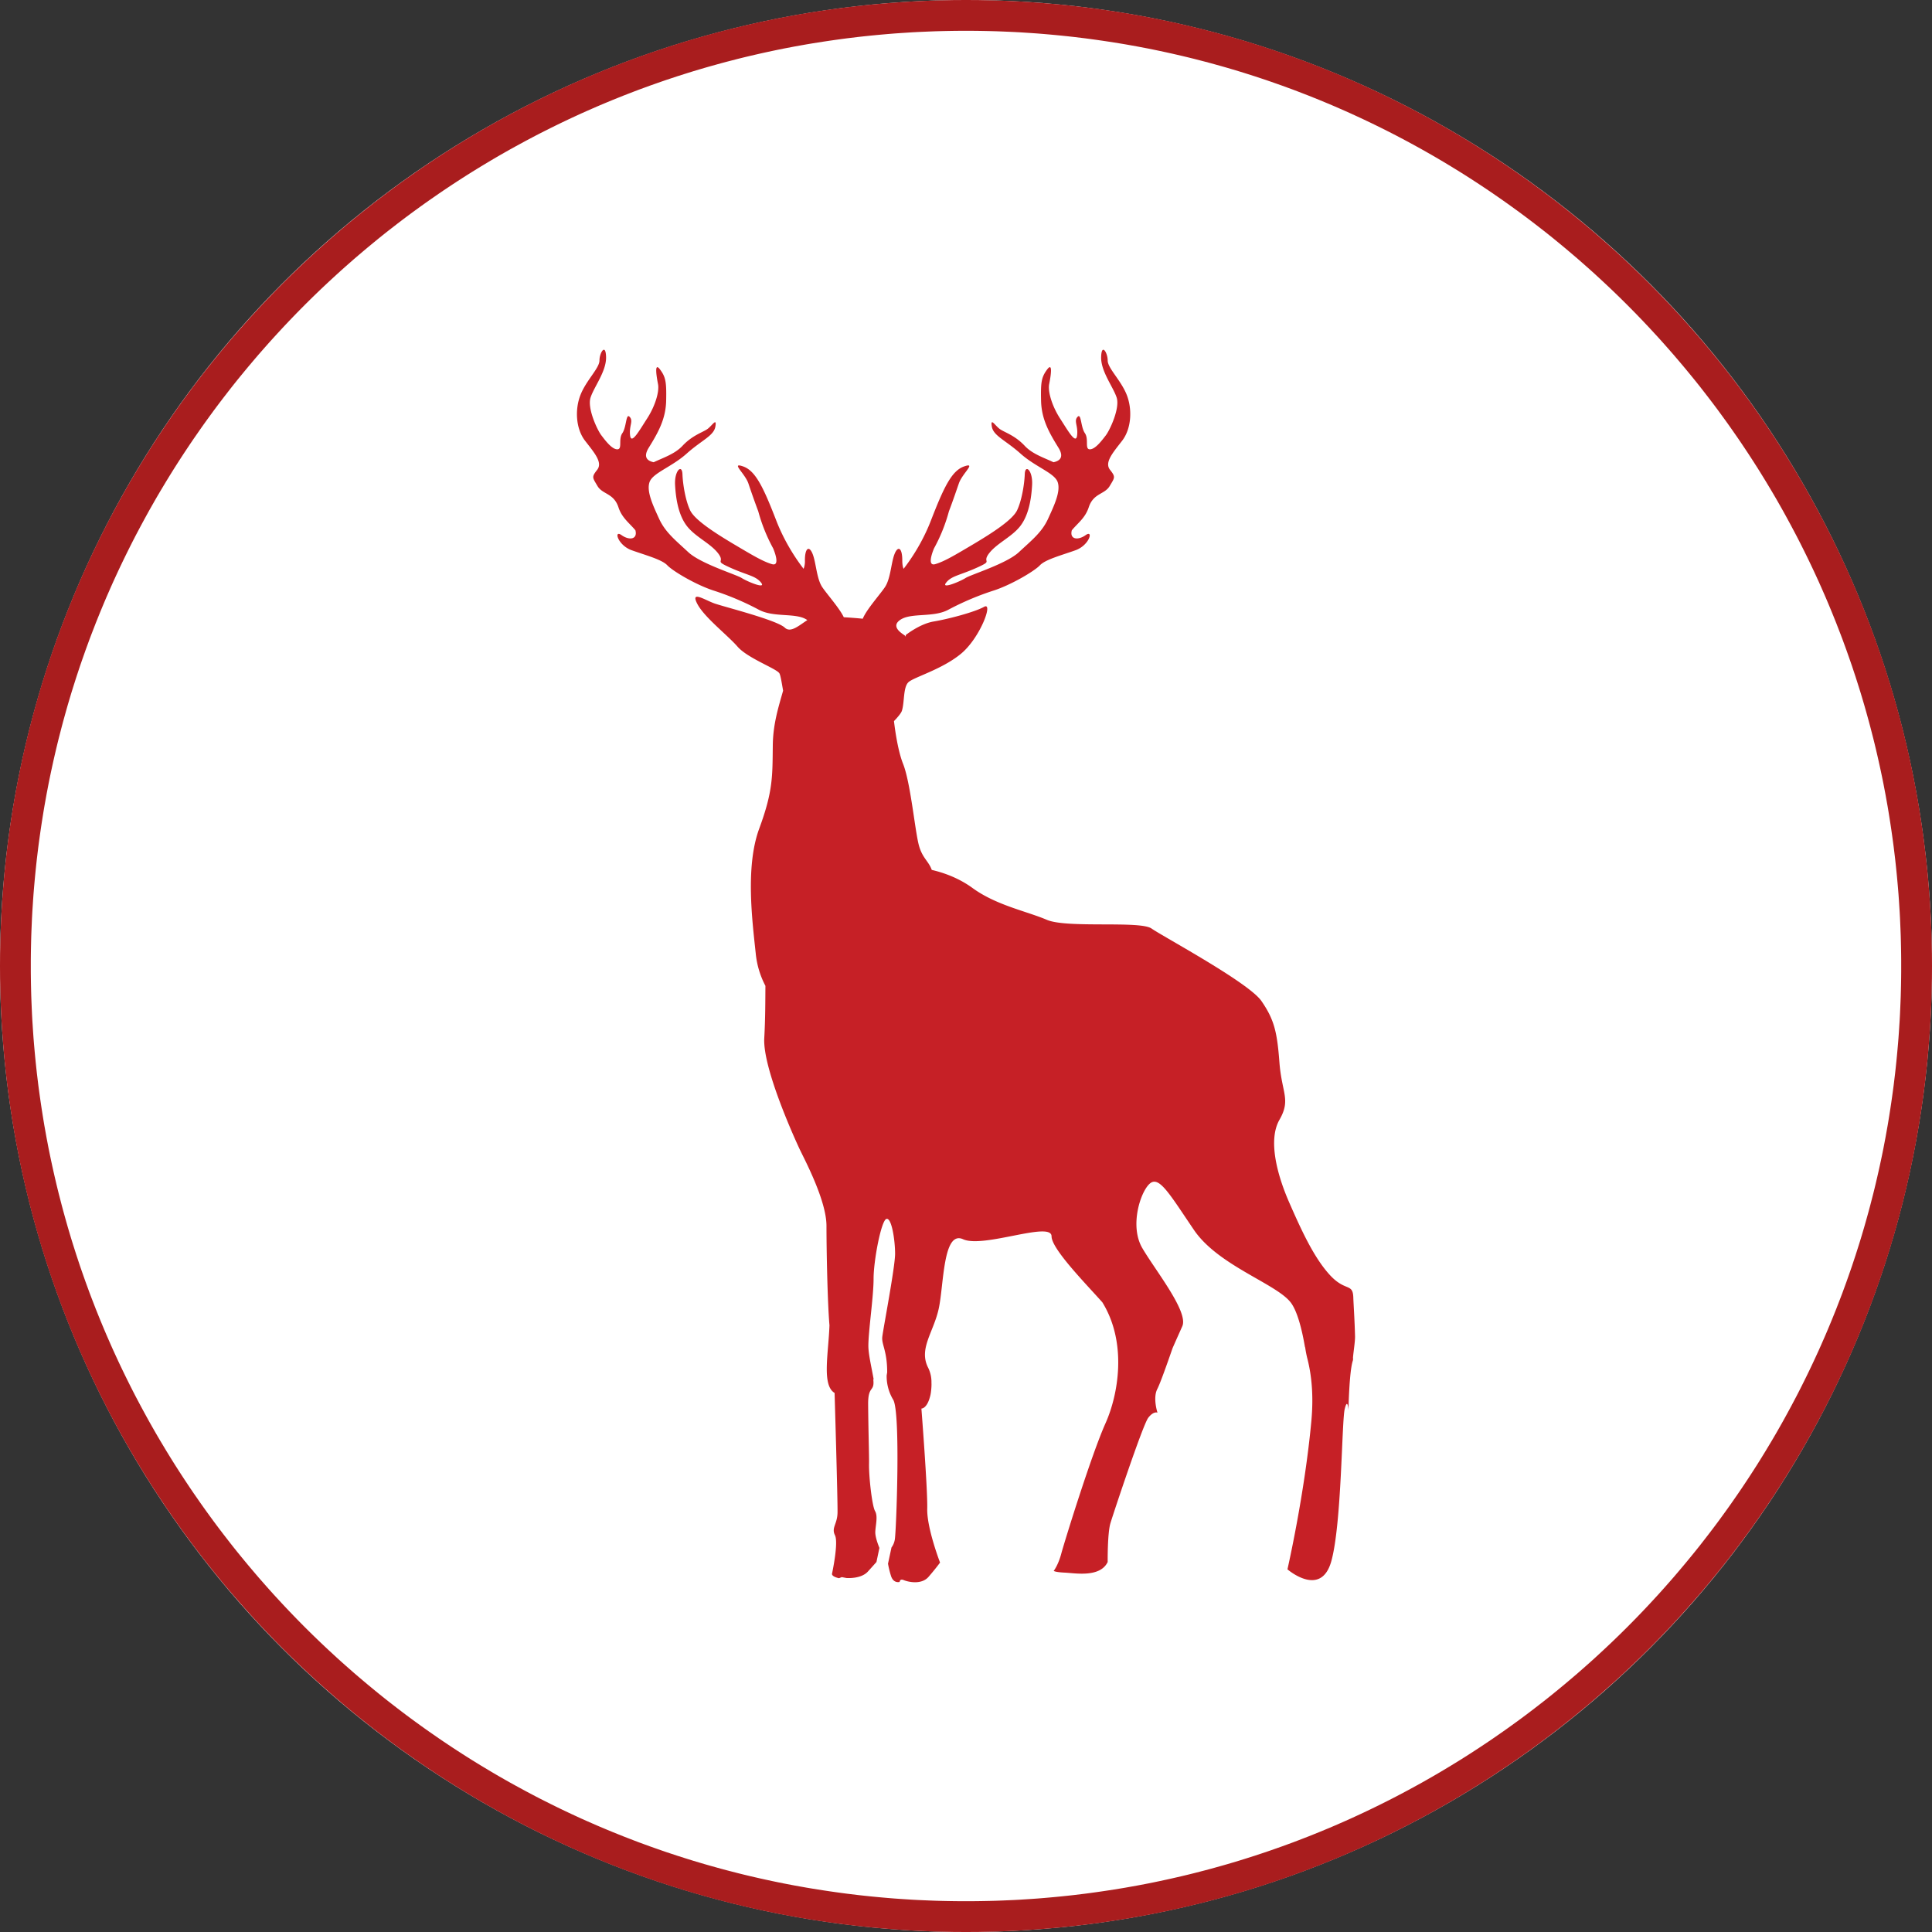
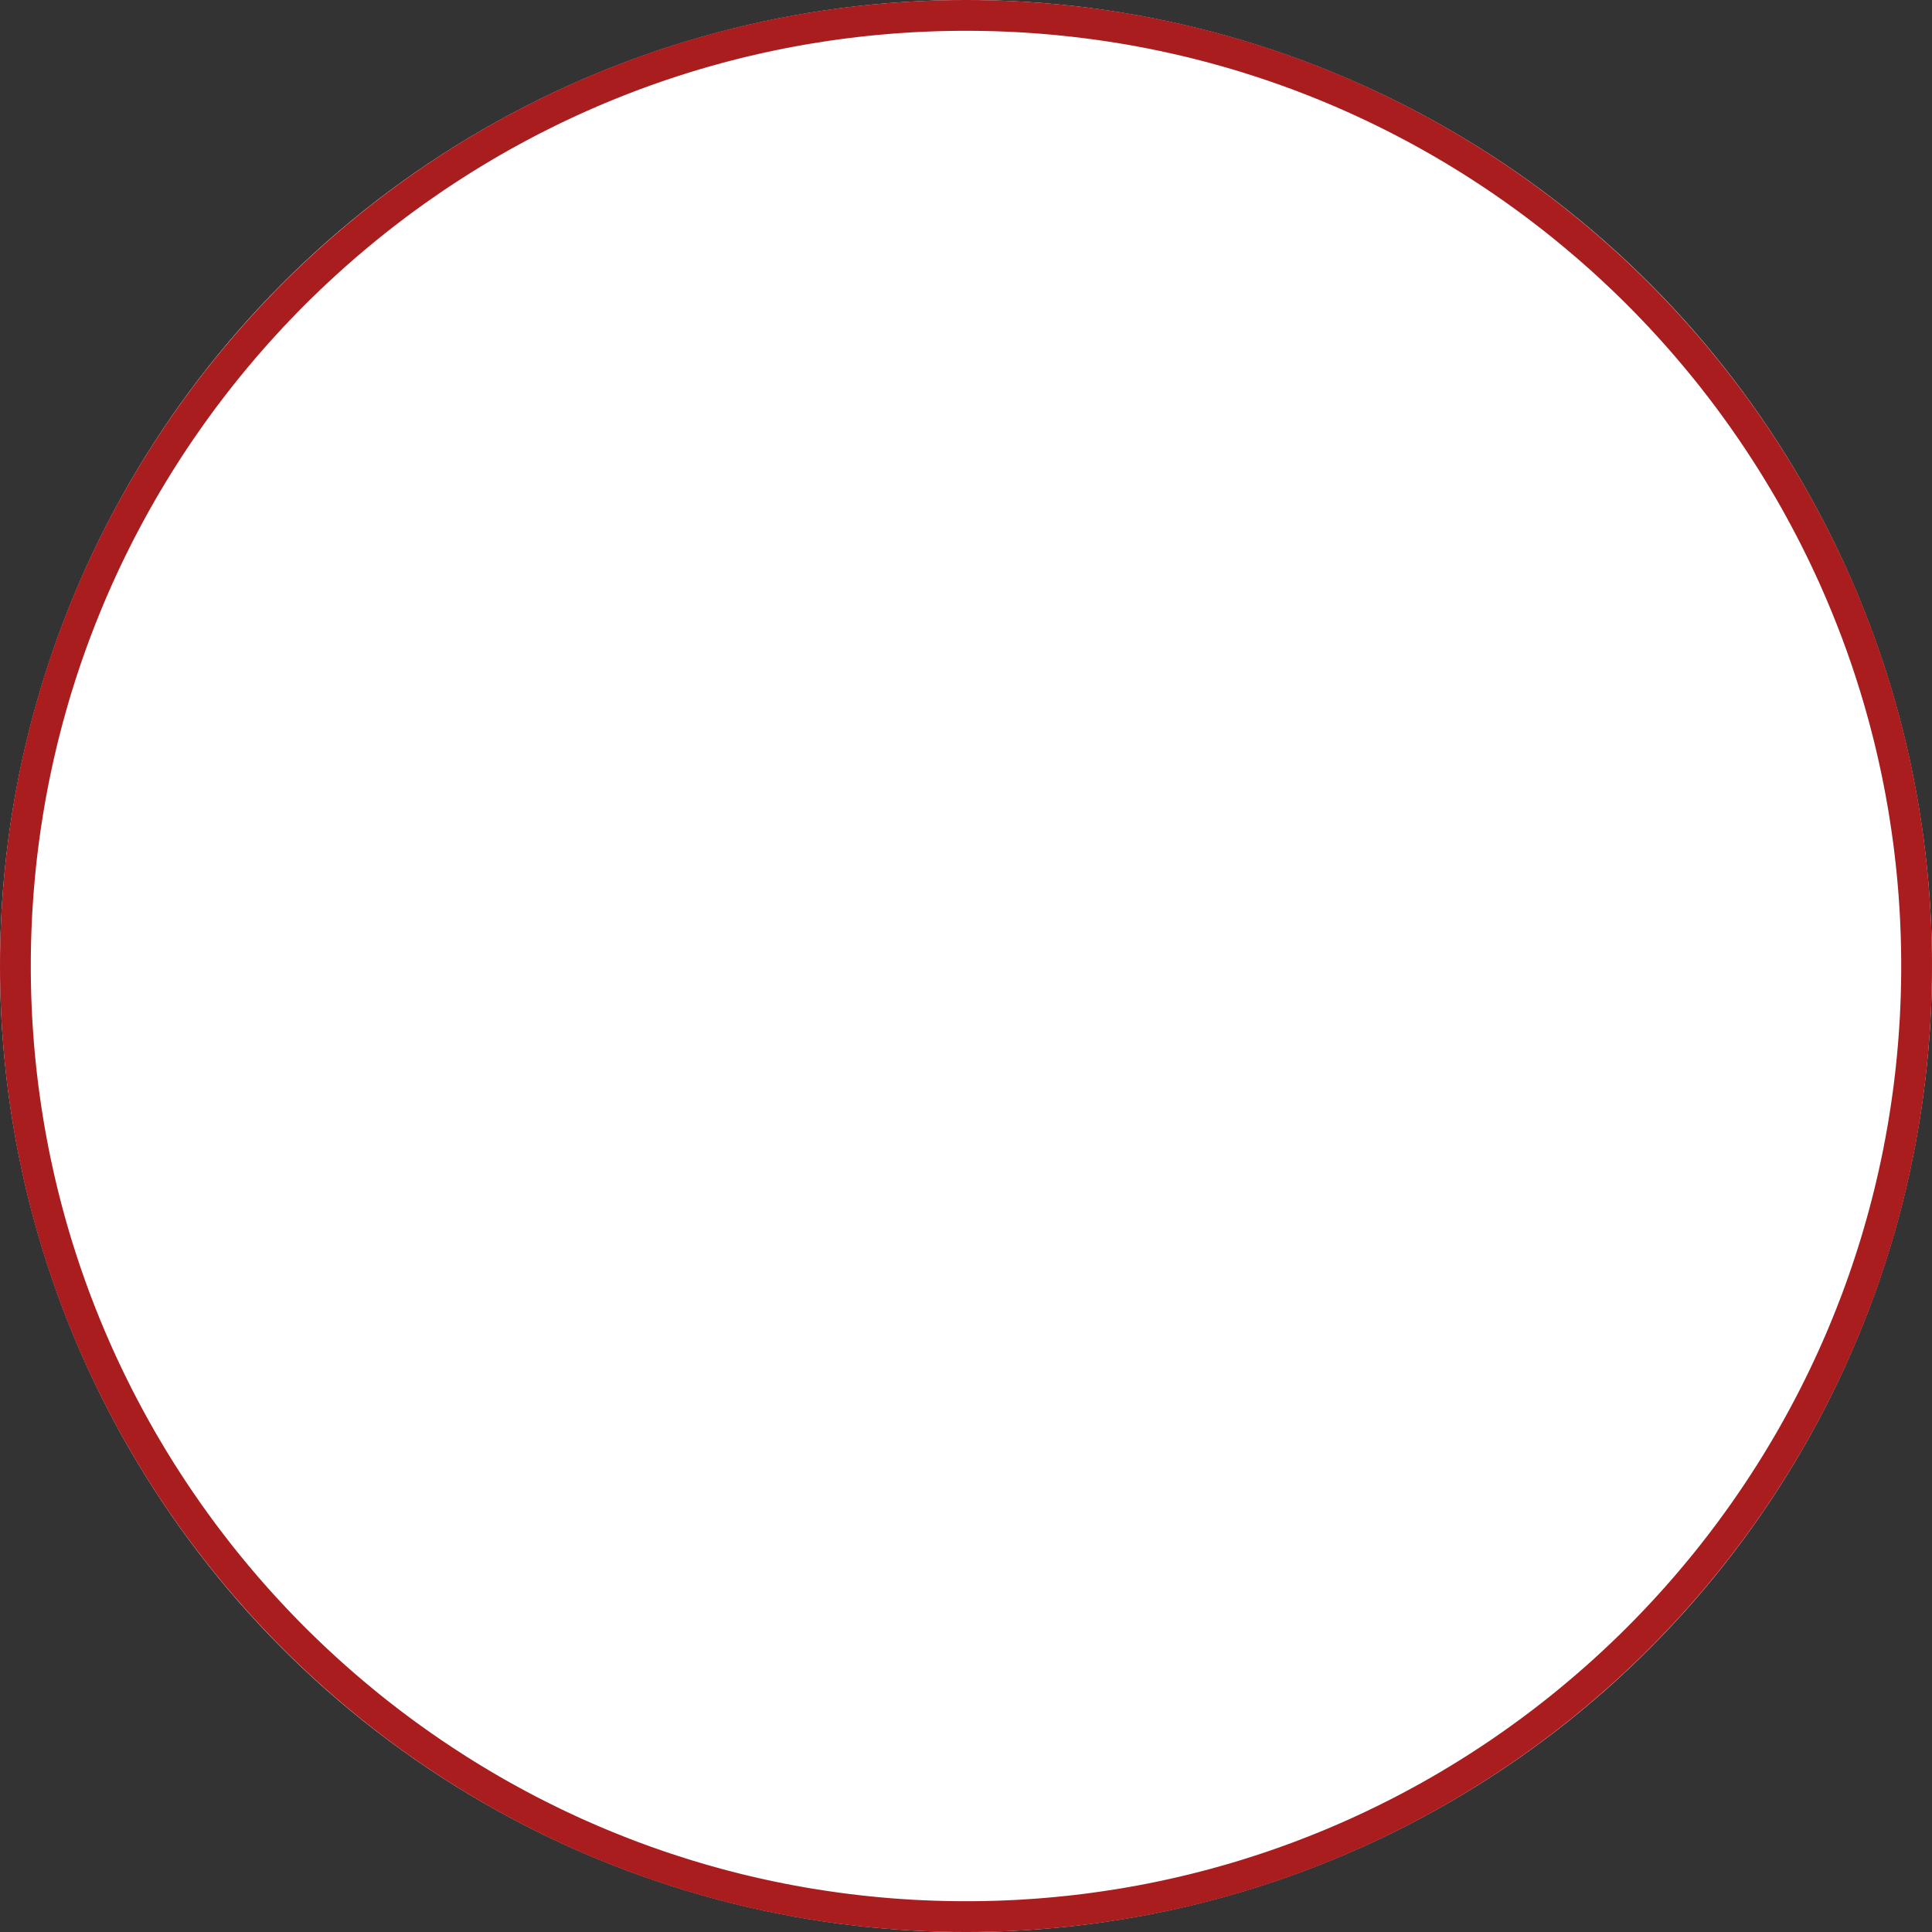
<svg xmlns="http://www.w3.org/2000/svg" viewBox="0 0 60 60" fill-rule="evenodd" clip-rule="evenodd" stroke-linejoin="round" stroke-miterlimit="1.414">
  <rect x="0" y="0" width="60" height="60" fill="#333333" stroke="none" />
  <circle cx="30" cy="30" r="30" fill="#fff" />
  <clipPath id="a">
-     <circle cx="30" cy="30" r="30" />
-   </clipPath>
+     </clipPath>
  <g clip-path="url(#a)">
-     <path d="M18.028 12.263c.18-.457.589-.828.589-1.069 0-.239.193-.552.205-.108.012.445-.373.925-.482 1.261-.108.336.216 1.02.338 1.175.119.157.324.432.492.432.169 0 .025-.311.158-.502.132-.193.108-.637.228-.504.121.131-.024.275.012.574.037.301.289-.155.53-.527.241-.372.385-.828.337-1.068-.048-.241-.12-.697.06-.456.181.239.205.395.193.972-.012.576-.253.996-.542 1.464-.206.335.019.419.155.448.285-.136.654-.253.893-.508.313-.335.638-.421.782-.528.145-.108.289-.361.241-.072-.049.289-.422.42-.891.839-.469.421-1.059.602-1.155.889-.097.288.108.721.3 1.14.193.42.518.672.903 1.032.386.361 1.493.696 1.662.805.168.108.77.359.601.144-.169-.217-.433-.229-.963-.469-.529-.239-.132-.131-.373-.444-.241-.312-.699-.504-.963-.839-.265-.337-.349-.841-.373-1.285-.024-.445.216-.66.229-.335.012.323.096.827.24 1.127.145.3.783.708 1.349 1.045.566.335.903.54 1.191.624.289.083.036-.492.036-.492a5.3 5.3 0 0 1-.462-1.15 26.596 26.596 0 0 1-.307-.867c-.109-.312-.555-.66-.169-.528.385.131.626.625 1.035 1.681.266.687.629 1.215.849 1.501a.63.63 0 0 0 .041-.265c0-.385.133-.468.241-.193.109.277.121.769.301 1.032.156.228.532.65.666.93.206.012.413.028.589.046.111-.28.522-.736.685-.976.18-.263.193-.755.301-1.032.109-.275.241-.192.241.193 0 .134.018.215.041.265.221-.286.584-.814.849-1.501.41-1.056.65-1.55 1.037-1.681.384-.132-.061.216-.169.528-.065.186-.184.54-.309.867a5.2 5.2 0 0 1-.462 1.15s-.253.575.036.492c.289-.084.626-.289 1.192-.624.566-.337 1.203-.745 1.349-1.045.144-.3.228-.804.24-1.127.012-.325.253-.11.228.335-.024.444-.108.948-.373 1.285-.264.335-.722.527-.962.839-.242.313.156.205-.374.444-.529.24-.794.252-.962.469-.17.215.433-.036.602-.144.168-.109 1.275-.444 1.66-.805.385-.36.711-.612.903-1.032.192-.419.398-.852.301-1.14-.096-.287-.686-.468-1.156-.889-.469-.419-.842-.55-.89-.839-.048-.289.097-.036.241.072.143.107.469.193.782.528.238.255.607.372.892.508.136-.029.362-.113.156-.448-.29-.468-.53-.888-.542-1.464-.013-.577.012-.733.192-.972.181-.241.109.215.06.456-.048.24.097.696.337 1.068.242.372.494.828.53.527.037-.299-.108-.443.012-.574.12-.133.097.311.23.504.131.191-.013.502.155.502.169 0 .373-.275.494-.432.121-.155.445-.839.338-1.175-.11-.336-.495-.816-.482-1.261.012-.444.203-.131.203.108 0 .241.411.612.592 1.069.179.456.143 1.056-.146 1.428-.288.373-.554.672-.372.901.18.227.144.239-.012.503-.157.264-.506.217-.651.661-.107.328-.338.487-.525.712-.075.288.193.32.429.151.253-.179.12.313-.313.469-.433.155-.939.288-1.107.468-.168.179-.879.6-1.421.779a8.589 8.589 0 0 0-1.421.6c-.469.253-1.155.085-1.492.313-.337.227.108.456.144.492a.035.035 0 0 1 .009.016l.015.013v-.048s.434-.347.867-.42c.433-.072 1.264-.287 1.565-.455.301-.169-.121.96-.71 1.451-.591.492-1.469.732-1.638.889-.168.156-.119.624-.204.888-.021.067-.113.183-.246.321.043.357.131.943.282 1.324.229.575.362 2.003.482 2.495.105.431.312.522.41.802.309.071.803.225 1.263.56.74.54 1.68.72 2.311.99.632.27 2.89.019 3.251.27.361.253 3.015 1.675 3.413 2.251.396.576.487.954.559 1.909.073.954.362 1.152 0 1.781-.36.63-.072 1.711.307 2.574.379.865.759 1.692 1.247 2.232.488.54.722.253.74.702.007.215.041.692.054 1.212.004.164-.048.47-.064.672a.214.214 0 0 1-.004.085c-.114.334-.136 1.539-.136 1.539s-.025-.412-.117-.032c-.093.383-.093 3.57-.416 4.724-.322 1.154-1.362.252-1.362.252s.535-2.334.744-4.624c.071-.793.004-1.432-.136-1.961a3.569 3.569 0 0 1-.058-.309c-.004-.008-.008-.016-.009-.024-.092-.534-.23-1.08-.428-1.354-.434-.593-2.258-1.152-3.016-2.267-.759-1.117-1.083-1.693-1.372-1.44-.29.251-.633 1.313-.235 1.998.397.684 1.444 1.979 1.245 2.43-.067.153-.181.403-.303.683-.166.477-.378 1.081-.473 1.266-.146.282.005.737.005.737s-.117-.059-.286.157c-.168.215-1.081 2.962-1.175 3.274-.095.311-.086 1.206-.086 1.206-.234.49-1.006.347-1.322.331-.317-.014-.354-.055-.354-.055s.141-.178.237-.543c.098-.363.928-3.048 1.371-4.04.398-.887.682-2.493-.097-3.757-.52-.585-1.578-1.659-1.578-2.05 0-.485-2.114.378-2.747.091-.63-.288-.595 1.422-.758 2.16-.162.737-.631 1.242-.325 1.835a1 1 0 0 1 .1.467l.001.013c.004.108-.014.283-.032.36-.099.435-.281.423-.281.423s.196 2.512.181 3.11c-.016.598.398 1.673.398 1.673s-.128.179-.356.442c-.227.263-.653.154-.774.102-.121-.052-.125.058-.125.058s-.185.056-.265-.178a2.921 2.921 0 0 1-.096-.389l.108-.504a.564.564 0 0 0 .104-.252c.044-.256.184-3.951-.051-4.336a1.42 1.42 0 0 1-.203-.755l.016-.094c.002-.678-.182-.87-.151-1.111.036-.288.397-2.161.397-2.575 0-.413-.107-1.133-.271-1.08-.162.055-.397 1.296-.397 1.855 0 .558-.162 1.62-.162 2.088 0 .26.1.67.164 1.037l-.011.004c.045.407-.166.169-.16.776.006.796.033 1.624.028 1.833-.01.392.093 1.32.187 1.481.094.161.014.44.007.648-.004.15.081.38.128.495l-.092.437c-.058.067-.148.166-.264.295-.214.24-.666.203-.666.203l-.147-.028-.087.034c-.243-.055-.216-.139-.216-.139s.208-.96.092-1.195c-.117-.236.07-.34.079-.695.009-.355-.091-3.725-.091-3.725-.402-.238-.19-1.22-.159-2.1-.062-.711-.093-2.354-.093-3.088 0-.792-.686-2.07-.83-2.376-.145-.306-1.155-2.52-1.102-3.456.034-.593.032-1.141.036-1.622a2.741 2.741 0 0 1-.301-1.007c-.108-1.02-.325-2.7.108-3.876.434-1.176.41-1.632.422-2.591.008-.664.178-1.19.32-1.693-.044-.255-.079-.477-.115-.539-.085-.146-.988-.469-1.3-.829-.314-.361-1.036-.913-1.252-1.333-.217-.419.228-.12.529-.011.301.108 1.938.515 2.191.755.182.174.451-.077.7-.235a.078.078 0 0 1-.015-.01c-.337-.228-1.023-.06-1.493-.313a8.614 8.614 0 0 0-1.42-.6c-.543-.179-1.252-.6-1.421-.779-.168-.18-.675-.313-1.107-.468-.434-.156-.567-.648-.314-.469.236.169.505.137.43-.151-.187-.225-.419-.384-.526-.712-.145-.444-.493-.397-.651-.661-.155-.264-.191-.276-.011-.503.18-.229-.085-.528-.373-.901-.289-.372-.324-.972-.144-1.428" fill="#c62026" fill-rule="nonzero" />
+     <path d="M18.028 12.263c.18-.457.589-.828.589-1.069 0-.239.193-.552.205-.108.012.445-.373.925-.482 1.261-.108.336.216 1.02.338 1.175.119.157.324.432.492.432.169 0 .025-.311.158-.502.132-.193.108-.637.228-.504.121.131-.024.275.012.574.037.301.289-.155.53-.527.241-.372.385-.828.337-1.068-.048-.241-.12-.697.06-.456.181.239.205.395.193.972-.012.576-.253.996-.542 1.464-.206.335.019.419.155.448.285-.136.654-.253.893-.508.313-.335.638-.421.782-.528.145-.108.289-.361.241-.072-.049.289-.422.42-.891.839-.469.421-1.059.602-1.155.889-.097.288.108.721.3 1.14.193.42.518.672.903 1.032.386.361 1.493.696 1.662.805.168.108.77.359.601.144-.169-.217-.433-.229-.963-.469-.529-.239-.132-.131-.373-.444-.241-.312-.699-.504-.963-.839-.265-.337-.349-.841-.373-1.285-.024-.445.216-.66.229-.335.012.323.096.827.24 1.127.145.3.783.708 1.349 1.045.566.335.903.54 1.191.624.289.083.036-.492.036-.492a5.3 5.3 0 0 1-.462-1.15 26.596 26.596 0 0 1-.307-.867c-.109-.312-.555-.66-.169-.528.385.131.626.625 1.035 1.681.266.687.629 1.215.849 1.501a.63.63 0 0 0 .041-.265c0-.385.133-.468.241-.193.109.277.121.769.301 1.032.156.228.532.65.666.93.206.012.413.028.589.046.111-.28.522-.736.685-.976.18-.263.193-.755.301-1.032.109-.275.241-.192.241.193 0 .134.018.215.041.265.221-.286.584-.814.849-1.501.41-1.056.65-1.55 1.037-1.681.384-.132-.061.216-.169.528-.065.186-.184.54-.309.867a5.2 5.2 0 0 1-.462 1.15s-.253.575.036.492c.289-.084.626-.289 1.192-.624.566-.337 1.203-.745 1.349-1.045.144-.3.228-.804.24-1.127.012-.325.253-.11.228.335-.024.444-.108.948-.373 1.285-.264.335-.722.527-.962.839-.242.313.156.205-.374.444-.529.24-.794.252-.962.469-.17.215.433-.036.602-.144.168-.109 1.275-.444 1.66-.805.385-.36.711-.612.903-1.032.192-.419.398-.852.301-1.14-.096-.287-.686-.468-1.156-.889-.469-.419-.842-.55-.89-.839-.048-.289.097-.036.241.072.143.107.469.193.782.528.238.255.607.372.892.508.136-.029.362-.113.156-.448-.29-.468-.53-.888-.542-1.464-.013-.577.012-.733.192-.972.181-.241.109.215.06.456-.048.24.097.696.337 1.068.242.372.494.828.53.527.037-.299-.108-.443.012-.574.12-.133.097.311.23.504.131.191-.013.502.155.502.169 0 .373-.275.494-.432.121-.155.445-.839.338-1.175-.11-.336-.495-.816-.482-1.261.012-.444.203-.131.203.108 0 .241.411.612.592 1.069.179.456.143 1.056-.146 1.428-.288.373-.554.672-.372.901.18.227.144.239-.012.503-.157.264-.506.217-.651.661-.107.328-.338.487-.525.712-.075.288.193.32.429.151.253-.179.12.313-.313.469-.433.155-.939.288-1.107.468-.168.179-.879.6-1.421.779a8.589 8.589 0 0 0-1.421.6c-.469.253-1.155.085-1.492.313-.337.227.108.456.144.492a.035.035 0 0 1 .009.016v-.048s.434-.347.867-.42c.433-.072 1.264-.287 1.565-.455.301-.169-.121.96-.71 1.451-.591.492-1.469.732-1.638.889-.168.156-.119.624-.204.888-.021.067-.113.183-.246.321.043.357.131.943.282 1.324.229.575.362 2.003.482 2.495.105.431.312.522.41.802.309.071.803.225 1.263.56.74.54 1.68.72 2.311.99.632.27 2.89.019 3.251.27.361.253 3.015 1.675 3.413 2.251.396.576.487.954.559 1.909.073.954.362 1.152 0 1.781-.36.63-.072 1.711.307 2.574.379.865.759 1.692 1.247 2.232.488.54.722.253.74.702.007.215.041.692.054 1.212.004.164-.048.47-.064.672a.214.214 0 0 1-.004.085c-.114.334-.136 1.539-.136 1.539s-.025-.412-.117-.032c-.093.383-.093 3.57-.416 4.724-.322 1.154-1.362.252-1.362.252s.535-2.334.744-4.624c.071-.793.004-1.432-.136-1.961a3.569 3.569 0 0 1-.058-.309c-.004-.008-.008-.016-.009-.024-.092-.534-.23-1.08-.428-1.354-.434-.593-2.258-1.152-3.016-2.267-.759-1.117-1.083-1.693-1.372-1.44-.29.251-.633 1.313-.235 1.998.397.684 1.444 1.979 1.245 2.43-.067.153-.181.403-.303.683-.166.477-.378 1.081-.473 1.266-.146.282.005.737.005.737s-.117-.059-.286.157c-.168.215-1.081 2.962-1.175 3.274-.095.311-.086 1.206-.086 1.206-.234.49-1.006.347-1.322.331-.317-.014-.354-.055-.354-.055s.141-.178.237-.543c.098-.363.928-3.048 1.371-4.04.398-.887.682-2.493-.097-3.757-.52-.585-1.578-1.659-1.578-2.05 0-.485-2.114.378-2.747.091-.63-.288-.595 1.422-.758 2.16-.162.737-.631 1.242-.325 1.835a1 1 0 0 1 .1.467l.001.013c.004.108-.014.283-.032.36-.099.435-.281.423-.281.423s.196 2.512.181 3.11c-.016.598.398 1.673.398 1.673s-.128.179-.356.442c-.227.263-.653.154-.774.102-.121-.052-.125.058-.125.058s-.185.056-.265-.178a2.921 2.921 0 0 1-.096-.389l.108-.504a.564.564 0 0 0 .104-.252c.044-.256.184-3.951-.051-4.336a1.42 1.42 0 0 1-.203-.755l.016-.094c.002-.678-.182-.87-.151-1.111.036-.288.397-2.161.397-2.575 0-.413-.107-1.133-.271-1.08-.162.055-.397 1.296-.397 1.855 0 .558-.162 1.62-.162 2.088 0 .26.1.67.164 1.037l-.011.004c.045.407-.166.169-.16.776.006.796.033 1.624.028 1.833-.01.392.093 1.32.187 1.481.094.161.014.44.007.648-.004.15.081.38.128.495l-.092.437c-.058.067-.148.166-.264.295-.214.24-.666.203-.666.203l-.147-.028-.087.034c-.243-.055-.216-.139-.216-.139s.208-.96.092-1.195c-.117-.236.07-.34.079-.695.009-.355-.091-3.725-.091-3.725-.402-.238-.19-1.22-.159-2.1-.062-.711-.093-2.354-.093-3.088 0-.792-.686-2.07-.83-2.376-.145-.306-1.155-2.52-1.102-3.456.034-.593.032-1.141.036-1.622a2.741 2.741 0 0 1-.301-1.007c-.108-1.02-.325-2.7.108-3.876.434-1.176.41-1.632.422-2.591.008-.664.178-1.19.32-1.693-.044-.255-.079-.477-.115-.539-.085-.146-.988-.469-1.3-.829-.314-.361-1.036-.913-1.252-1.333-.217-.419.228-.12.529-.011.301.108 1.938.515 2.191.755.182.174.451-.077.7-.235a.078.078 0 0 1-.015-.01c-.337-.228-1.023-.06-1.493-.313a8.614 8.614 0 0 0-1.42-.6c-.543-.179-1.252-.6-1.421-.779-.168-.18-.675-.313-1.107-.468-.434-.156-.567-.648-.314-.469.236.169.505.137.43-.151-.187-.225-.419-.384-.526-.712-.145-.444-.493-.397-.651-.661-.155-.264-.191-.276-.011-.503.18-.229-.085-.528-.373-.901-.289-.372-.324-.972-.144-1.428" fill="#c62026" fill-rule="nonzero" />
  </g>
  <path d="m30.194.001.193.001.194.004.193.004.193.005.192.007.192.008.192.009.191.01.191.012.191.013.191.014.19.015.19.016.189.017.189.019.189.02.189.021.188.022.188.023.187.025.187.025.187.027.186.028.186.029.186.03.185.031.185.033.184.033.184.035.184.036.183.037.183.038.182.039.182.04.182.042.181.042.181.044.18.044.18.046.179.047.179.048.179.049.178.05.178.051.177.052.177.053.176.055.176.055.175.056.175.058.175.058.174.06.173.06.173.062.173.063.172.063.171.065.171.066.171.066.17.068.169.069.169.069.169.071.168.072.167.072.167.074.166.075.166.075.165.077.165.078.164.078.164.08.163.08.163.082.162.082.161.083.161.085.16.085.16.086.159.087.158.088.158.089.158.09.157.091.156.092.155.092.155.094.154.094.154.096.153.096.153.097.152.098.151.099.15.1.15.1.15.102.148.102.148.104.148.104.147.105.146.106.145.107.145.107.144.109.143.109.143.11.142.111.141.112.141.112.14.114.139.114.139.115.138.116.137.117.136.117.136.119.135.119.134.12.134.12.133.122.132.122.131.123.131.124.13.125.129.125.128.126.128.127.127.128.126.128.125.129.125.13.124.131.123.131.122.132.122.133.12.134.12.134.119.135.119.136.117.136.117.137.116.138.115.139.114.139.114.14.112.141.112.141.111.142.11.143.109.143.109.144.107.145.107.145.106.146.105.147.104.148.104.148.102.148.102.15.1.15.1.15.099.151.098.152.097.153.096.153.096.154.094.154.094.155.092.155.092.156.091.157.09.158.089.158.088.158.087.159.086.16.085.16.085.161.083.161.082.162.082.163.08.163.08.164.078.164.078.165.077.165.075.166.075.166.074.167.072.167.072.168.071.169.069.169.069.169.068.17.066.171.066.171.065.171.063.172.063.173.062.173.06.173.06.174.058.175.058.175.056.175.055.176.055.176.053.177.052.177.051.178.05.178.049.179.048.179.047.179.046.18.044.18.044.181.042.181.042.182.04.182.039.182.038.183.037.183.036.184.035.184.033.184.033.185.031.185.03.186.029.186.028.186.027.187.025.187.025.187.023.188.022.188.021.189.02.189.019.189.017.189.016.19.015.19.014.191.013.191.012.191.01.191.009.192.008.192.007.192.005.193.004.193.004.194.001.193L60 30l-.001.194-.001.193-.004.194-.004.193-.005.193-.007.192-.008.192-.009.192-.01.191-.012.191-.013.191-.014.191-.015.19-.016.19-.017.189-.019.189-.02.189-.021.189-.022.188-.023.188-.025.187-.025.187-.027.187-.028.186-.029.186-.03.186-.031.185-.033.185-.033.184-.035.184-.036.184-.037.183-.038.183-.039.182-.04.182-.042.182-.042.181-.044.181-.044.18-.046.18-.047.179-.048.179-.049.179-.05.178-.051.178-.052.177-.053.177-.055.176-.055.176-.056.175-.058.175-.058.175-.06.174-.06.173-.062.173-.063.173-.063.172-.065.171-.066.171-.066.171-.068.17-.069.169-.069.169-.071.169-.072.168-.072.167-.074.167-.075.166-.075.166-.077.165-.078.165-.078.164-.08.164-.08.163-.082.163-.082.162-.083.161-.085.161-.085.16-.086.16-.087.159-.088.158-.089.158-.09.158-.091.157-.092.156-.092.155-.094.155-.094.154-.096.154-.096.153-.097.153-.098.152-.099.151-.1.15-.1.15-.102.15-.102.148-.104.148-.104.148-.105.147-.106.146-.107.145-.107.145-.109.144-.109.143-.11.143-.111.142-.112.141-.112.141-.114.14-.114.139-.115.139-.116.138-.117.137-.117.136-.119.136-.119.135-.12.134-.12.134-.122.133-.122.132-.123.131-.124.131-.125.13-.125.129-.126.128-.127.128-.128.127-.128.126-.129.125-.13.125-.131.124-.131.123-.132.122-.133.122-.134.12-.134.12-.135.119-.136.119-.136.117-.137.117-.138.116-.139.115-.139.114-.14.114-.141.112-.141.112-.142.111-.143.11-.143.109-.144.109-.145.107-.145.107-.146.106-.147.105-.148.104-.148.104-.148.102-.15.102-.15.1-.15.1-.151.099-.152.098-.153.097-.153.096-.154.096-.154.094-.155.094-.155.092-.156.092-.157.091-.158.09-.158.089-.158.088-.159.087-.16.086-.16.085-.161.085-.161.083-.162.082-.163.082-.163.08-.164.08-.164.078-.165.078-.165.077-.166.075-.166.075-.167.074-.167.072-.168.072-.169.071-.169.069-.169.069-.17.068-.171.066-.171.066-.171.065-.172.063-.173.063-.173.062-.173.06-.174.06-.175.058-.175.058-.175.056-.176.055-.176.055-.177.053-.177.052-.178.051-.178.05-.179.049-.179.048-.179.047-.18.046-.18.044-.181.044-.181.042-.182.042-.182.04-.182.039-.183.038-.183.037-.184.036-.184.035-.184.033-.185.033-.185.031-.186.03-.186.029-.186.028-.187.027-.187.025-.187.025-.188.023-.188.022-.189.021-.189.02-.189.019-.189.017-.19.016-.19.015-.191.014-.191.013-.191.012-.191.01-.192.009-.192.008-.192.007-.193.005-.193.004-.194.004-.193.001L30 60l-.194-.001-.193-.001-.194-.004-.193-.004-.193-.005-.192-.007-.192-.008-.192-.009-.191-.01-.191-.012-.191-.013-.191-.014-.19-.015-.19-.016-.189-.017-.189-.019-.189-.02-.189-.021-.188-.022-.188-.023-.187-.025-.187-.025-.187-.027-.186-.028-.186-.029-.186-.03-.185-.031-.185-.033-.184-.033-.184-.035-.184-.036-.183-.037-.183-.038-.182-.039-.182-.04-.182-.042-.181-.042-.181-.044-.18-.044-.18-.046-.179-.047-.179-.048-.179-.049-.178-.05-.178-.051-.177-.052-.177-.053-.176-.055-.176-.055-.175-.056-.175-.058-.175-.058-.174-.06-.173-.06-.173-.062-.173-.063-.172-.063-.171-.065-.171-.066-.171-.066-.17-.068-.169-.069-.169-.069-.169-.071-.168-.072-.167-.072-.167-.074-.166-.075-.166-.075-.165-.077-.165-.078-.164-.078-.164-.08-.163-.08-.163-.082-.162-.082-.161-.083-.161-.085-.16-.085-.16-.086-.159-.087-.158-.088-.158-.089-.158-.09-.157-.091-.156-.092-.155-.092-.155-.094-.154-.094-.154-.096-.153-.096-.153-.097-.152-.098-.151-.099-.15-.1-.15-.1-.15-.102-.148-.102-.148-.104-.148-.104-.147-.105-.146-.106-.145-.107-.145-.107-.144-.109-.143-.109-.143-.11-.142-.111-.141-.112-.141-.112-.14-.114-.139-.114-.139-.115-.138-.116-.137-.117-.136-.117-.136-.119-.135-.119-.134-.12-.134-.12-.133-.122-.132-.122-.131-.123-.131-.124-.13-.125-.129-.125-.128-.126-.128-.127-.127-.128-.126-.128-.125-.129-.125-.13-.124-.131-.123-.131-.122-.132-.122-.133-.12-.134-.12-.134-.119-.135-.119-.136-.117-.136-.117-.137-.116-.138-.115-.139-.114-.139-.114-.14-.112-.141-.112-.141-.111-.142-.11-.143-.109-.143-.109-.144-.107-.145-.107-.145-.106-.146-.105-.147-.104-.148-.104-.148-.102-.148-.102-.15-.1-.15-.1-.15-.099-.151-.098-.152-.097-.153-.096-.153-.096-.154-.094-.154-.094-.155-.092-.155-.092-.156-.091-.157-.09-.158-.089-.158-.088-.158-.087-.159-.086-.16-.085-.16-.085-.161-.083-.161-.082-.162-.082-.163-.08-.163-.08-.164-.078-.164-.078-.165-.077-.165-.075-.166-.075-.166-.074-.167-.072-.167-.072-.168-.071-.169-.069-.169-.069-.169-.068-.17-.066-.171-.066-.171-.065-.171-.063-.172-.063-.173-.062-.173-.06-.173-.06-.174-.058-.175-.058-.175-.056-.175-.055-.176-.055-.176-.053-.177-.052-.177-.051-.178-.05-.178-.049-.179-.048-.179-.047-.179-.046-.18-.044-.18-.044-.181-.042-.181-.042-.182-.04-.182-.039-.182-.038-.183-.037-.183-.036-.184-.035-.184-.033-.184-.033-.185-.031-.185-.03-.186-.029-.186-.028-.186-.027-.187-.025-.187-.025-.187-.023-.188-.022-.188-.021-.189-.02-.189-.019-.189-.017-.189-.016-.19-.015-.19-.014-.191-.013-.191-.012-.191-.01-.191-.009-.192-.008-.192-.007-.192-.005-.193-.004-.193-.004-.194-.001-.193L0 30l.001-.194.001-.193.004-.194.004-.193.005-.193.007-.192.008-.192.009-.192.01-.191.012-.191.013-.191.014-.191.015-.19.016-.19.017-.189.019-.189.02-.189.021-.189.022-.188.023-.188.025-.187.025-.187.027-.187.028-.186.029-.186.03-.186.031-.185.033-.185.033-.184.035-.184.036-.184.037-.183.038-.183.039-.182.04-.182.042-.182.042-.181.044-.181.044-.18.046-.18.047-.179.048-.179.049-.179.05-.178.051-.178.052-.177.053-.177.055-.176.055-.176.056-.175.058-.175.058-.175.06-.174.06-.173.062-.173.063-.173.063-.172.065-.171.066-.171.066-.171.068-.17.069-.169.069-.169.071-.169.072-.168.072-.167.074-.167.075-.166.075-.166.077-.165.078-.165.078-.164.08-.164.08-.163.082-.163.082-.162.083-.161.085-.161.085-.16.086-.16.087-.159.088-.158.089-.158.09-.158.091-.157.092-.156.092-.155.094-.155.094-.154.096-.154.096-.153.097-.153.098-.152.099-.151.1-.15.1-.15.102-.15.102-.148.104-.148.104-.148.105-.147.106-.146.107-.145.107-.145.109-.144.109-.143.11-.143.111-.142.112-.141.112-.141.114-.14.114-.139.115-.139.116-.138.117-.137.117-.136.119-.136.119-.135.12-.134.12-.134.122-.133.122-.132.123-.131.124-.131.125-.13.125-.129.126-.128.127-.128.128-.127.128-.126.129-.125.13-.125.131-.124.131-.123.132-.122.133-.122.134-.12.134-.12.135-.119.136-.119.136-.117.137-.117.138-.116.139-.115.139-.114.14-.114.141-.112.141-.112.142-.111.143-.11.143-.109.144-.109.145-.107.145-.107.146-.106.147-.105.148-.104.148-.104.148-.102.15-.102.15-.1.15-.1.151-.099.152-.098.153-.097.153-.096.154-.096.154-.094.155-.094.155-.092.156-.092.157-.091.158-.09.158-.089.158-.088.159-.087.16-.086.16-.085.161-.085.161-.083.162-.082.163-.082.163-.08.164-.08.164-.078.165-.078.165-.077.166-.075.166-.075.167-.074.167-.072.168-.072.169-.071.169-.069.169-.069.17-.068.171-.066.171-.066.171-.065.172-.063.173-.063.173-.062.173-.06.174-.06.175-.058.175-.058.175-.056.176-.055.176-.055.177-.053.177-.052.178-.051.178-.05.179-.049.179-.048.179-.047.18-.046.18-.044.181-.044.181-.042.182-.042.182-.04.182-.039.183-.038.183-.037.184-.036.184-.035.184-.033.185-.033.185-.031.186-.03.186-.029.186-.028.187-.027.187-.025.187-.025.188-.023.188-.022.189-.021.189-.02.189-.019.189-.017.19-.016.19-.015.191-.014.191-.013.191-.012.191-.01.192-.009.192-.008.192-.007.193-.005.193-.004.194-.004.193-.001L30 0l.194.001zm-.382.956-.187.002-.188.003-.187.004-.186.005-.187.007-.186.008-.185.008-.186.01-.185.012-.185.012-.184.013-.184.015-.184.016-.184.017-.183.018-.183.019-.182.02-.182.022-.182.022-.181.024-.181.025-.181.026-.18.027-.18.028-.18.029-.179.03-.179.032-.179.032-.178.034-.178.034-.177.036-.177.037-.176.038-.177.039-.175.04-.176.041-.175.042-.174.043-.174.045-.174.045-.173.046-.173.048-.172.048-.172.049-.172.051-.171.051-.171.053-.17.054-.17.054-.169.056-.169.056-.168.058-.168.059-.167.059-.167.061-.167.061-.166.063-.165.064-.166.064-.164.066-.164.066-.164.068-.163.068-.162.069-.162.071-.162.071-.161.072-.161.074-.16.074-.159.075-.159.076-.158.077-.158.078-.158.079-.156.079-.157.081-.155.082-.155.082-.155.084-.154.084-.154.085-.152.086-.153.087-.152.088-.151.089-.15.09-.15.09-.15.092-.149.092-.148.093-.147.094-.147.095-.147.096-.146.097-.145.097-.144.098-.144.1-.144.1-.142.1-.142.102-.142.103-.141.103-.14.104-.139.105-.139.106-.138.107-.138.107-.137.108-.136.109-.135.11-.135.111-.134.111-.134.113-.133.113-.132.113-.131.115-.131.115-.13.116-.129.117-.129.118-.128.118-.127.119-.127.12-.126.121-.125.121-.124.122-.124.123-.123.124-.122.124-.121.125-.121.126-.12.127-.119.127-.118.128-.118.129-.117.129-.116.13-.115.131-.115.131-.113.132-.113.133-.113.134-.111.134-.111.135-.11.135-.109.136-.108.137-.107.138-.107.138-.106.139-.105.139-.104.14-.103.141-.103.142-.102.142-.1.142-.1.144-.1.144-.098.144-.097.145-.097.146-.096.147-.095.147-.094.147-.093.148-.092.149-.092.15-.09.15-.09.15-.089.151-.088.152-.087.153-.086.152-.085.154-.084.154-.084.155-.082.155-.082.155-.081.157-.079.156-.079.158-.078.158-.077.158-.076.159-.075.159-.074.16-.074.161-.072.161-.071.162-.071.162-.069.162-.068.163-.068.164-.066.164-.066.164-.064.166-.064.165-.063.166-.061.167-.061.167-.059.167-.059.168-.058.168-.056.169-.056.169-.054.17-.054.17-.053.171-.051.171-.051.172-.049.172-.048.172-.048.173-.046.173-.045.174-.045.174-.043.174-.042.175-.041.176-.04.175-.039.177-.038.176-.037.177-.036.177-.034.178-.034.178-.032.179-.032.179-.03.179-.029.18-.028.18-.027.18-.026.181-.025.181-.024.181-.022.182-.022.182-.02.182-.019.183-.018.183-.017.184-.016.184-.015.184-.013.184-.012.185-.012.185-.01.186-.008.185-.008.186-.007.187-.005.186-.004.187-.003.188-.002.187v.376l.002.187.003.188.004.187.005.186.007.187.008.186.008.185.01.186.012.185.012.185.013.184.015.184.016.184.017.184.018.183.019.183.02.182.022.182.022.182.024.181.025.181.026.181.027.18.028.18.029.18.03.179.032.179.032.179.034.178.034.178.036.177.037.177.038.176.039.177.04.175.041.176.042.175.043.174.045.174.045.174.046.173.048.173.048.172.049.172.051.172.051.171.053.171.054.17.054.17.056.169.056.169.058.168.059.168.059.167.061.167.061.167.063.166.064.165.064.166.066.164.066.164.068.164.068.163.069.162.071.162.071.162.072.161.074.161.074.16.075.159.076.159.077.158.078.158.079.158.079.156.081.157.082.155.082.155.084.155.084.154.085.154.086.152.087.153.088.152.089.151.09.15.09.15.092.15.092.149.093.148.094.147.095.147.096.147.097.146.097.145.098.144.1.144.1.144.1.142.102.142.103.142.103.141.104.14.105.139.106.139.107.138.107.138.108.137.109.136.11.135.111.135.111.134.113.134.113.133.113.132.115.131.115.131.116.13.117.13.118.128.118.128.119.127.12.127.121.126.121.125.122.124.123.124.124.123.124.122.125.121.126.121.127.12.127.119.128.118.128.118.13.117.13.116.131.115.131.115.132.113.133.113.134.113.134.111.135.111.135.11.136.109.137.108.138.107.138.107.139.106.139.105.14.104.141.103.142.103.142.102.142.1.144.1.144.1.144.098.145.097.146.097.147.096.147.095.147.094.148.093.149.092.15.092.15.09.15.09.151.089.152.088.153.087.152.086.154.085.154.084.155.084.155.082.155.082.157.081.156.079.158.079.158.078.158.077.159.076.159.075.16.074.161.074.161.072.162.071.162.071.162.069.163.068.164.068.164.066.164.066.166.064.165.064.166.063.167.061.167.061.167.059.168.059.168.058.169.056.169.056.17.054.17.054.171.053.171.051.172.051.172.049.172.048.173.048.173.046.174.045.174.045.174.043.175.042.176.041.175.04.177.039.176.038.177.037.177.036.178.034.178.034.179.032.179.032.179.03.18.029.18.028.18.027.181.026.181.025.181.024.182.022.182.022.182.02.183.019.183.018.184.017.184.016.184.015.184.013.185.012.185.012.186.01.185.008.186.008.187.007.186.005.187.004.188.003.187.002h.376l.187-.002.188-.003.187-.004.186-.005.187-.007.186-.008.185-.008.186-.01.185-.012.185-.012.184-.013.184-.015.184-.016.184-.017.183-.018.183-.019.182-.02.182-.022.182-.022.181-.024.181-.025.181-.026.18-.027.18-.028.18-.029.179-.03.179-.032.179-.032.178-.034.178-.034.177-.036.177-.037.176-.038.177-.039.175-.04.176-.041.175-.042.174-.043.174-.045.174-.045.173-.046.173-.048.172-.048.172-.049.172-.051.171-.051.171-.053.17-.054.17-.054.169-.056.169-.056.168-.058.168-.059.167-.059.167-.061.167-.061.166-.063.165-.064.166-.064.164-.066.164-.066.164-.068.163-.068.162-.069.162-.071.162-.071.161-.072.161-.074.16-.074.159-.075.159-.076.158-.077.158-.078.158-.079.156-.079.157-.081.155-.082.155-.082.155-.084.154-.084.154-.085.152-.086.153-.087.152-.088.151-.089.15-.09.15-.09.15-.092.149-.092.148-.093.147-.094.147-.095.147-.096.146-.097.145-.097.144-.098.144-.1.144-.1.142-.1.142-.102.142-.103.141-.103.14-.104.139-.105.139-.106.138-.107.138-.107.137-.108.136-.109.135-.11.135-.111.134-.111.134-.113.133-.113.132-.113.131-.115.131-.115.13-.116.13-.117.128-.118.128-.118.127-.119.127-.12.126-.121.125-.121.124-.122.124-.123.123-.124.122-.124.121-.125.121-.126.12-.127.119-.127.118-.128.118-.128.117-.13.116-.13.115-.131.115-.131.113-.132.113-.133.113-.134.111-.134.111-.135.11-.135.109-.136.108-.137.107-.138.107-.138.106-.139.105-.139.104-.14.103-.141.103-.142.102-.142.1-.142.1-.144.1-.144.098-.144.097-.145.097-.146.096-.147.095-.147.094-.147.093-.148.092-.149.092-.15.09-.15.09-.15.089-.151.088-.152.087-.153.086-.152.085-.154.084-.154.084-.155.082-.155.082-.155.081-.157.079-.156.079-.158.078-.158.077-.158.076-.159.075-.159.074-.16.074-.161.072-.161.071-.162.071-.162.069-.162.068-.163.068-.164.066-.164.066-.164.064-.166.064-.165.063-.166.061-.167.061-.167.059-.167.059-.168.058-.168.056-.169.056-.169.054-.17.054-.17.053-.171.051-.171.051-.172.049-.172.048-.172.048-.173.046-.173.045-.174.045-.174.043-.174.042-.175.041-.176.04-.175.039-.177.038-.176.037-.177.036-.177.034-.178.034-.178.032-.179.032-.179.03-.179.029-.18.028-.18.027-.18.026-.181.025-.181.024-.181.022-.182.022-.182.02-.182.019-.183.018-.183.017-.184.016-.184.015-.184.013-.184.012-.185.012-.185.01-.186.008-.185.008-.186.007-.187.005-.186.004-.187.003-.188.002-.187v-.376l-.002-.187-.003-.188-.004-.187-.005-.186-.007-.187-.008-.186-.008-.185-.01-.186-.012-.185-.012-.185-.013-.184-.015-.184-.016-.184-.017-.184-.018-.183-.019-.183-.02-.182-.022-.182-.022-.182-.024-.181-.025-.181-.026-.181-.027-.18-.028-.18-.029-.18-.03-.179-.032-.179-.032-.179-.034-.178-.034-.178-.036-.177-.037-.177-.038-.176-.039-.177-.04-.175-.041-.176-.042-.175-.043-.174-.045-.174-.045-.174-.046-.173-.048-.173-.048-.172-.049-.172-.051-.172-.051-.171-.053-.171-.054-.17-.054-.17-.056-.169-.056-.169-.058-.168-.059-.168-.059-.167-.061-.167-.061-.167-.063-.166-.064-.165-.064-.166-.066-.164-.066-.164-.068-.164-.068-.163-.069-.162-.071-.162-.071-.162-.072-.161-.074-.161-.074-.16-.075-.159-.076-.159-.077-.158-.078-.158-.079-.158-.079-.156-.081-.157-.082-.155-.082-.155-.084-.155-.084-.154-.085-.154-.086-.152-.087-.153-.088-.152-.089-.151-.09-.15-.09-.15-.092-.15-.092-.149-.093-.148-.094-.147-.095-.147-.096-.147-.097-.146-.097-.145-.098-.144-.1-.144-.1-.144-.1-.142-.102-.142-.103-.142-.103-.141-.104-.14-.105-.139-.106-.139-.107-.138-.107-.138-.108-.137-.109-.136-.11-.135-.111-.135-.111-.134-.113-.134-.113-.133-.113-.132-.115-.131-.115-.131-.116-.13-.117-.13-.118-.128-.118-.128-.119-.127-.12-.127-.121-.126-.121-.125-.122-.124-.123-.124-.124-.123-.124-.122-.125-.121-.126-.121-.127-.12-.127-.119-.128-.118-.128-.118-.13-.117-.13-.116-.131-.115-.131-.115-.132-.113-.133-.113-.134-.113-.134-.111-.135-.111-.135-.11-.136-.109-.137-.108-.138-.107-.138-.107-.139-.106-.139-.105-.14-.104-.141-.103-.142-.103-.142-.102-.142-.1-.144-.1-.144-.1-.144-.098-.145-.097-.146-.097-.147-.096-.147-.095-.147-.094-.148-.093-.149-.092-.15-.092-.15-.09-.15-.09-.151-.089-.152-.088-.153-.087-.152-.086-.154-.085-.154-.084-.155-.084-.155-.082-.155-.082-.157-.081-.156-.079-.158-.079-.158-.078-.158-.077-.159-.076-.159-.075-.16-.074-.161-.074-.161-.072-.162-.071-.162-.071-.162-.069-.163-.068-.164-.068-.164-.066-.164-.066-.166-.064-.165-.064-.166-.063-.167-.061-.167-.061-.167-.059-.168-.059-.168-.058-.169-.056-.169-.056-.17-.054-.17-.054-.171-.053-.171-.051-.172-.051-.172-.049-.172-.048-.173-.048-.173-.046-.174-.045-.174-.045-.174-.043-.175-.042-.176-.041-.175-.04-.177-.039-.176-.038-.177-.037-.177-.036-.178-.034-.178-.034-.179-.032-.179-.032-.179-.03-.18-.029-.18-.028-.18-.027-.181-.026-.181-.025-.181-.024-.182-.022-.182-.022-.182-.02-.183-.019-.183-.018-.184-.017-.184-.016-.184-.015-.184-.013-.185-.012-.185-.012-.186-.01-.185-.008-.186-.008-.187-.007-.186-.005-.187-.004-.188-.003-.187-.002h-.376z" fill="#a91d1e" />
</svg>